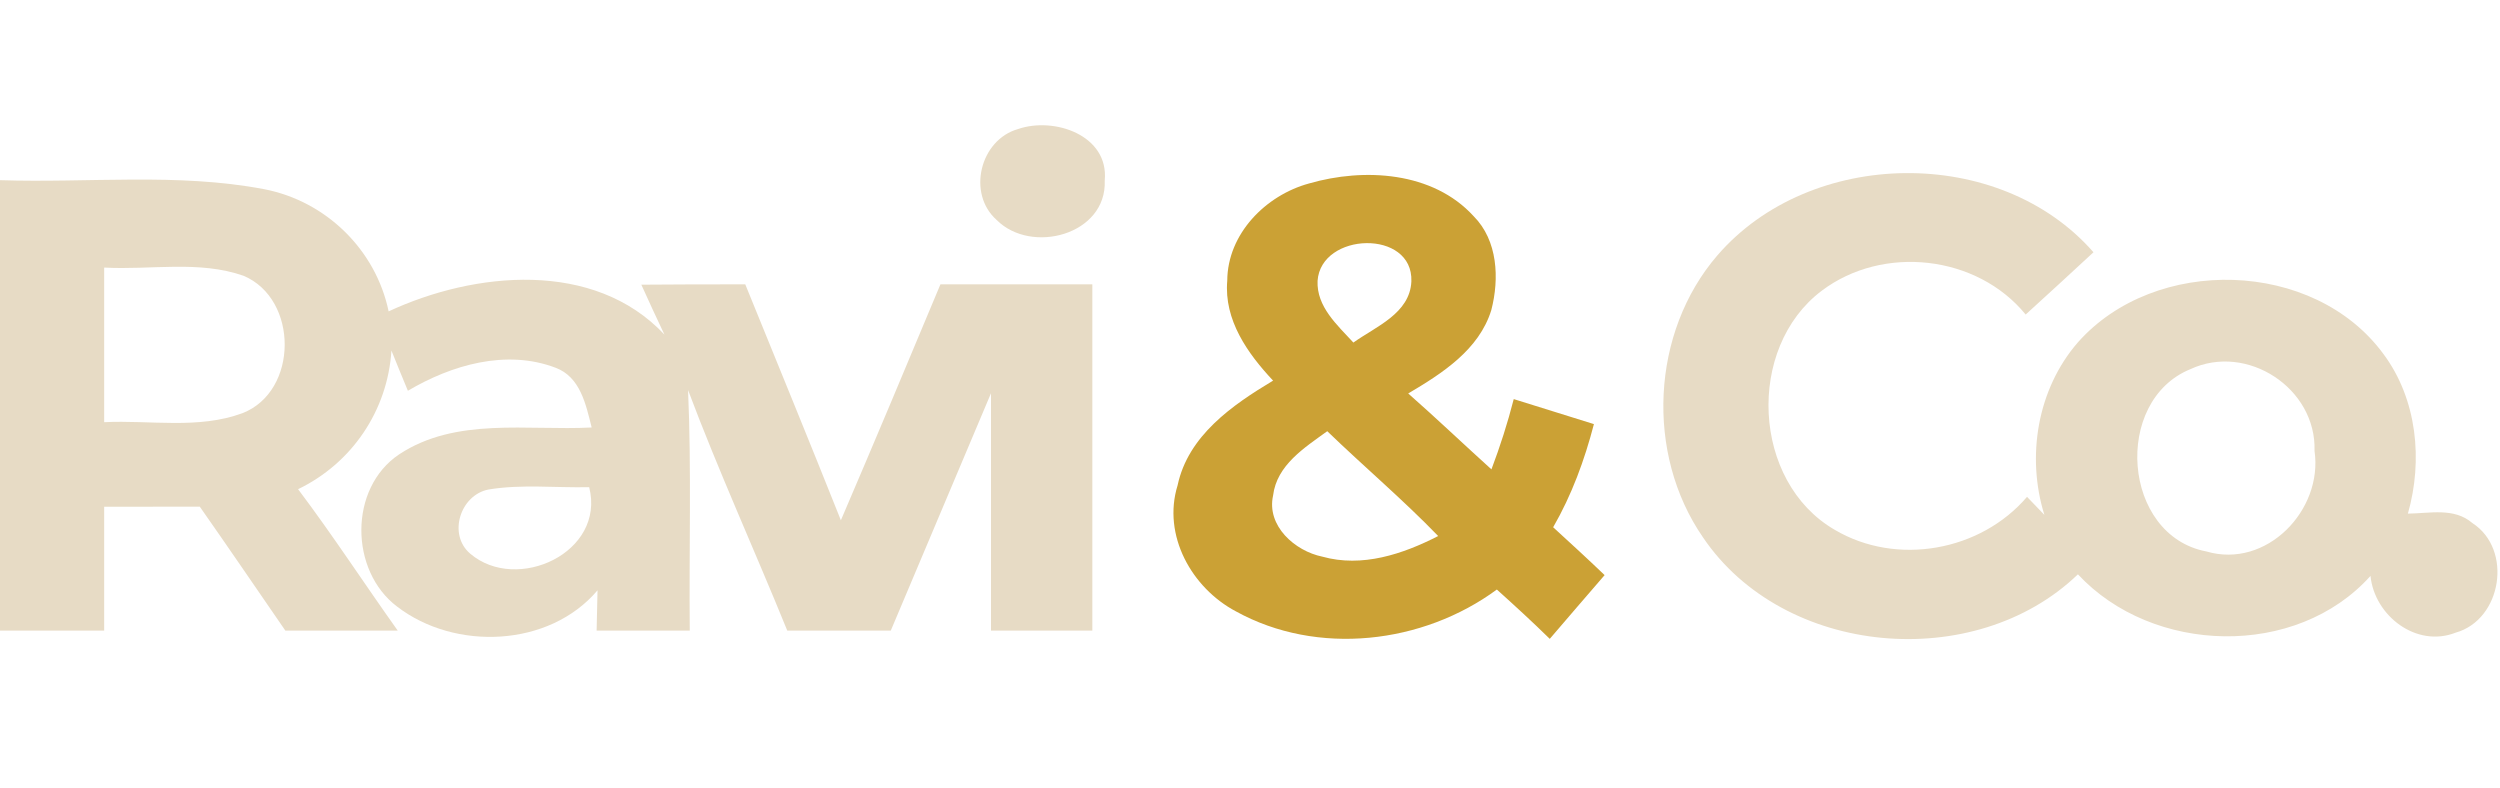
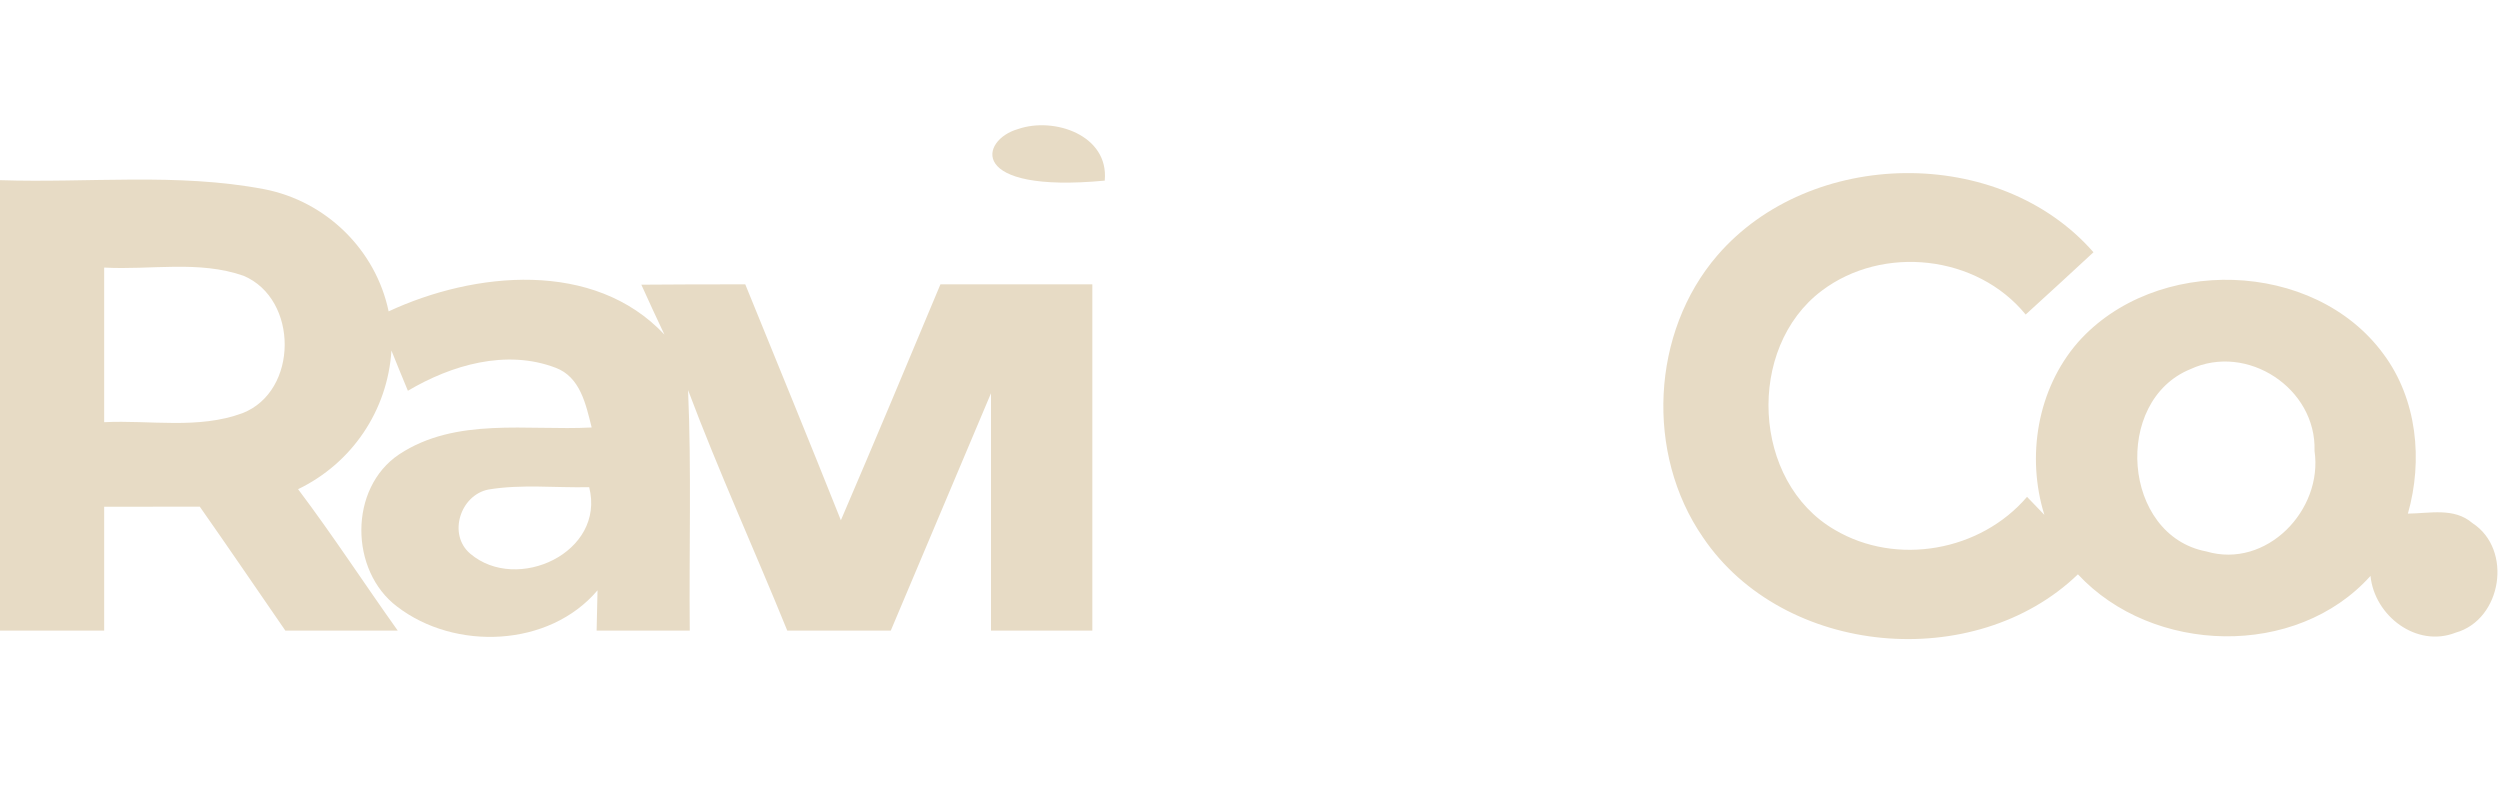
<svg xmlns="http://www.w3.org/2000/svg" width="222pt" height="70pt" viewBox="0 0 222 70" version="1.1">
  <g id="#e7dbc5ff">
-     <path fill="#e7dbc5" opacity="1.00" d=" M 90.40 11.46 C 93.60 10.35 98.49 12.00 98.10 16.04 C 98.29 20.85 91.58 22.63 88.50 19.53 C 85.86 17.19 87.02 12.42 90.40 11.46 Z" />
+     <path fill="#e7dbc5" opacity="1.00" d=" M 90.40 11.46 C 93.60 10.35 98.49 12.00 98.10 16.04 C 85.86 17.19 87.02 12.42 90.40 11.46 Z" />
    <path fill="#e7dbc5" opacity="1.00" d=" M 0.00 16.00 C 7.81 16.26 15.74 15.33 23.46 16.80 C 28.94 17.86 33.37 22.17 34.51 27.65 C 42.12 24.11 52.75 23.04 59.00 29.71 C 58.30 28.24 57.62 26.76 56.95 25.28 C 60.03 25.25 63.10 25.25 66.18 25.25 C 69.02 32.23 71.88 39.20 74.67 46.20 C 77.66 39.23 80.59 32.24 83.51 25.25 C 88.01 25.25 92.50 25.25 97.00 25.25 C 97.00 35.50 97.00 45.75 97.00 56.00 C 94.00 56.00 91.00 56.00 88.00 56.00 C 88.00 48.97 88.00 41.95 88.00 34.92 C 85.04 41.95 82.06 48.97 79.10 56.00 C 76.04 56.00 72.97 56.00 69.91 56.00 C 67.01 48.86 63.81 41.85 61.10 34.64 C 61.41 41.76 61.18 48.88 61.25 56.00 C 58.49 56.00 55.73 56.00 52.98 56.00 C 53.00 55.11 53.04 53.31 53.06 52.42 C 48.77 57.49 40.40 57.81 35.27 53.87 C 31.04 50.69 30.96 43.35 35.44 40.35 C 40.49 37.01 46.84 38.26 52.54 37.96 C 52.03 35.93 51.54 33.47 49.32 32.65 C 44.94 30.99 40.09 32.41 36.22 34.70 C 35.73 33.52 35.24 32.33 34.76 31.13 C 34.42 36.45 31.26 41.13 26.47 43.44 C 29.55 47.53 32.35 51.83 35.32 56.00 C 31.99 56.00 28.67 56.00 25.34 56.00 C 22.81 52.33 20.30 48.64 17.74 44.99 C 14.91 45.00 12.08 45.00 9.25 45.00 C 9.25 48.67 9.25 52.33 9.25 56.00 C 6.17 56.00 3.08 56.00 0.00 56.00 L 0.00 16.00 M 9.25 23.76 C 9.25 28.34 9.25 32.91 9.25 37.49 C 13.33 37.29 17.60 38.14 21.53 36.69 C 26.51 34.75 26.52 26.56 21.63 24.49 C 17.67 23.10 13.36 23.99 9.25 23.76 M 43.37 43.47 C 40.86 43.97 39.75 47.47 41.76 49.17 C 45.90 52.69 53.79 49.07 52.32 43.26 C 49.34 43.33 46.32 42.98 43.37 43.47 Z" />
    <path fill="#e7dbc5" opacity="1.00" d=" M 152.51 22.67 C 160.75 13.13 177.54 12.84 185.90 22.40 C 183.90 24.25 181.90 26.10 179.88 27.93 C 175.55 22.63 167.21 21.72 161.78 25.81 C 155.03 30.88 155.56 42.79 162.93 47.05 C 168.41 50.29 175.87 48.96 180.00 44.12 C 180.38 44.52 181.15 45.32 181.54 45.72 C 179.93 40.54 180.91 34.57 184.50 30.42 C 191.35 22.66 205.48 23.00 211.66 31.45 C 214.64 35.46 215.17 40.88 213.82 45.61 C 215.76 45.59 217.93 45.05 219.55 46.45 C 223.16 48.79 222.17 55.03 218.06 56.18 C 214.58 57.55 210.85 54.68 210.50 51.14 C 203.91 58.50 191.15 58.13 184.52 51.00 C 175.37 59.81 158.39 58.33 151.22 47.71 C 146.10 40.29 146.61 29.51 152.51 22.67 M 194.51 32.78 C 187.59 35.60 188.46 47.56 195.93 48.97 C 201.26 50.54 206.30 45.30 205.53 40.04 C 205.71 34.48 199.54 30.44 194.51 32.78 Z" />
  </g>
  <g id="#cba135ff">
-     <path fill="#cba135" opacity="1.00" d=" M 116.25 16.29 C 121.13 14.88 127.24 15.23 130.86 19.20 C 133.01 21.36 133.15 24.74 132.43 27.53 C 131.34 31.07 128.06 33.16 125.05 34.94 C 127.55 37.14 129.96 39.44 132.44 41.68 C 133.21 39.64 133.88 37.56 134.42 35.44 C 136.79 36.18 139.17 36.92 141.54 37.66 C 140.71 40.85 139.57 43.96 137.92 46.82 C 139.46 48.23 140.99 49.63 142.49 51.07 C 140.86 52.95 139.24 54.84 137.62 56.73 C 136.09 55.23 134.51 53.78 132.92 52.35 C 126.35 57.19 116.98 58.28 109.75 54.29 C 105.82 52.21 103.20 47.53 104.57 43.10 C 105.51 38.68 109.43 35.97 113.05 33.80 C 110.79 31.39 108.68 28.42 108.98 24.93 C 109.00 20.77 112.39 17.34 116.25 16.29 M 117.00 24.94 C 116.90 27.24 118.76 28.87 120.18 30.42 C 122.18 28.99 125.20 27.84 125.33 24.99 C 125.50 20.33 117.30 20.60 117.00 24.94 M 113.05 44.00 C 112.45 46.70 114.99 48.93 117.42 49.43 C 120.95 50.42 124.57 49.21 127.71 47.60 C 124.57 44.35 121.11 41.43 117.86 38.29 C 115.85 39.75 113.38 41.29 113.05 44.00 Z" />
-   </g>
+     </g>
</svg>